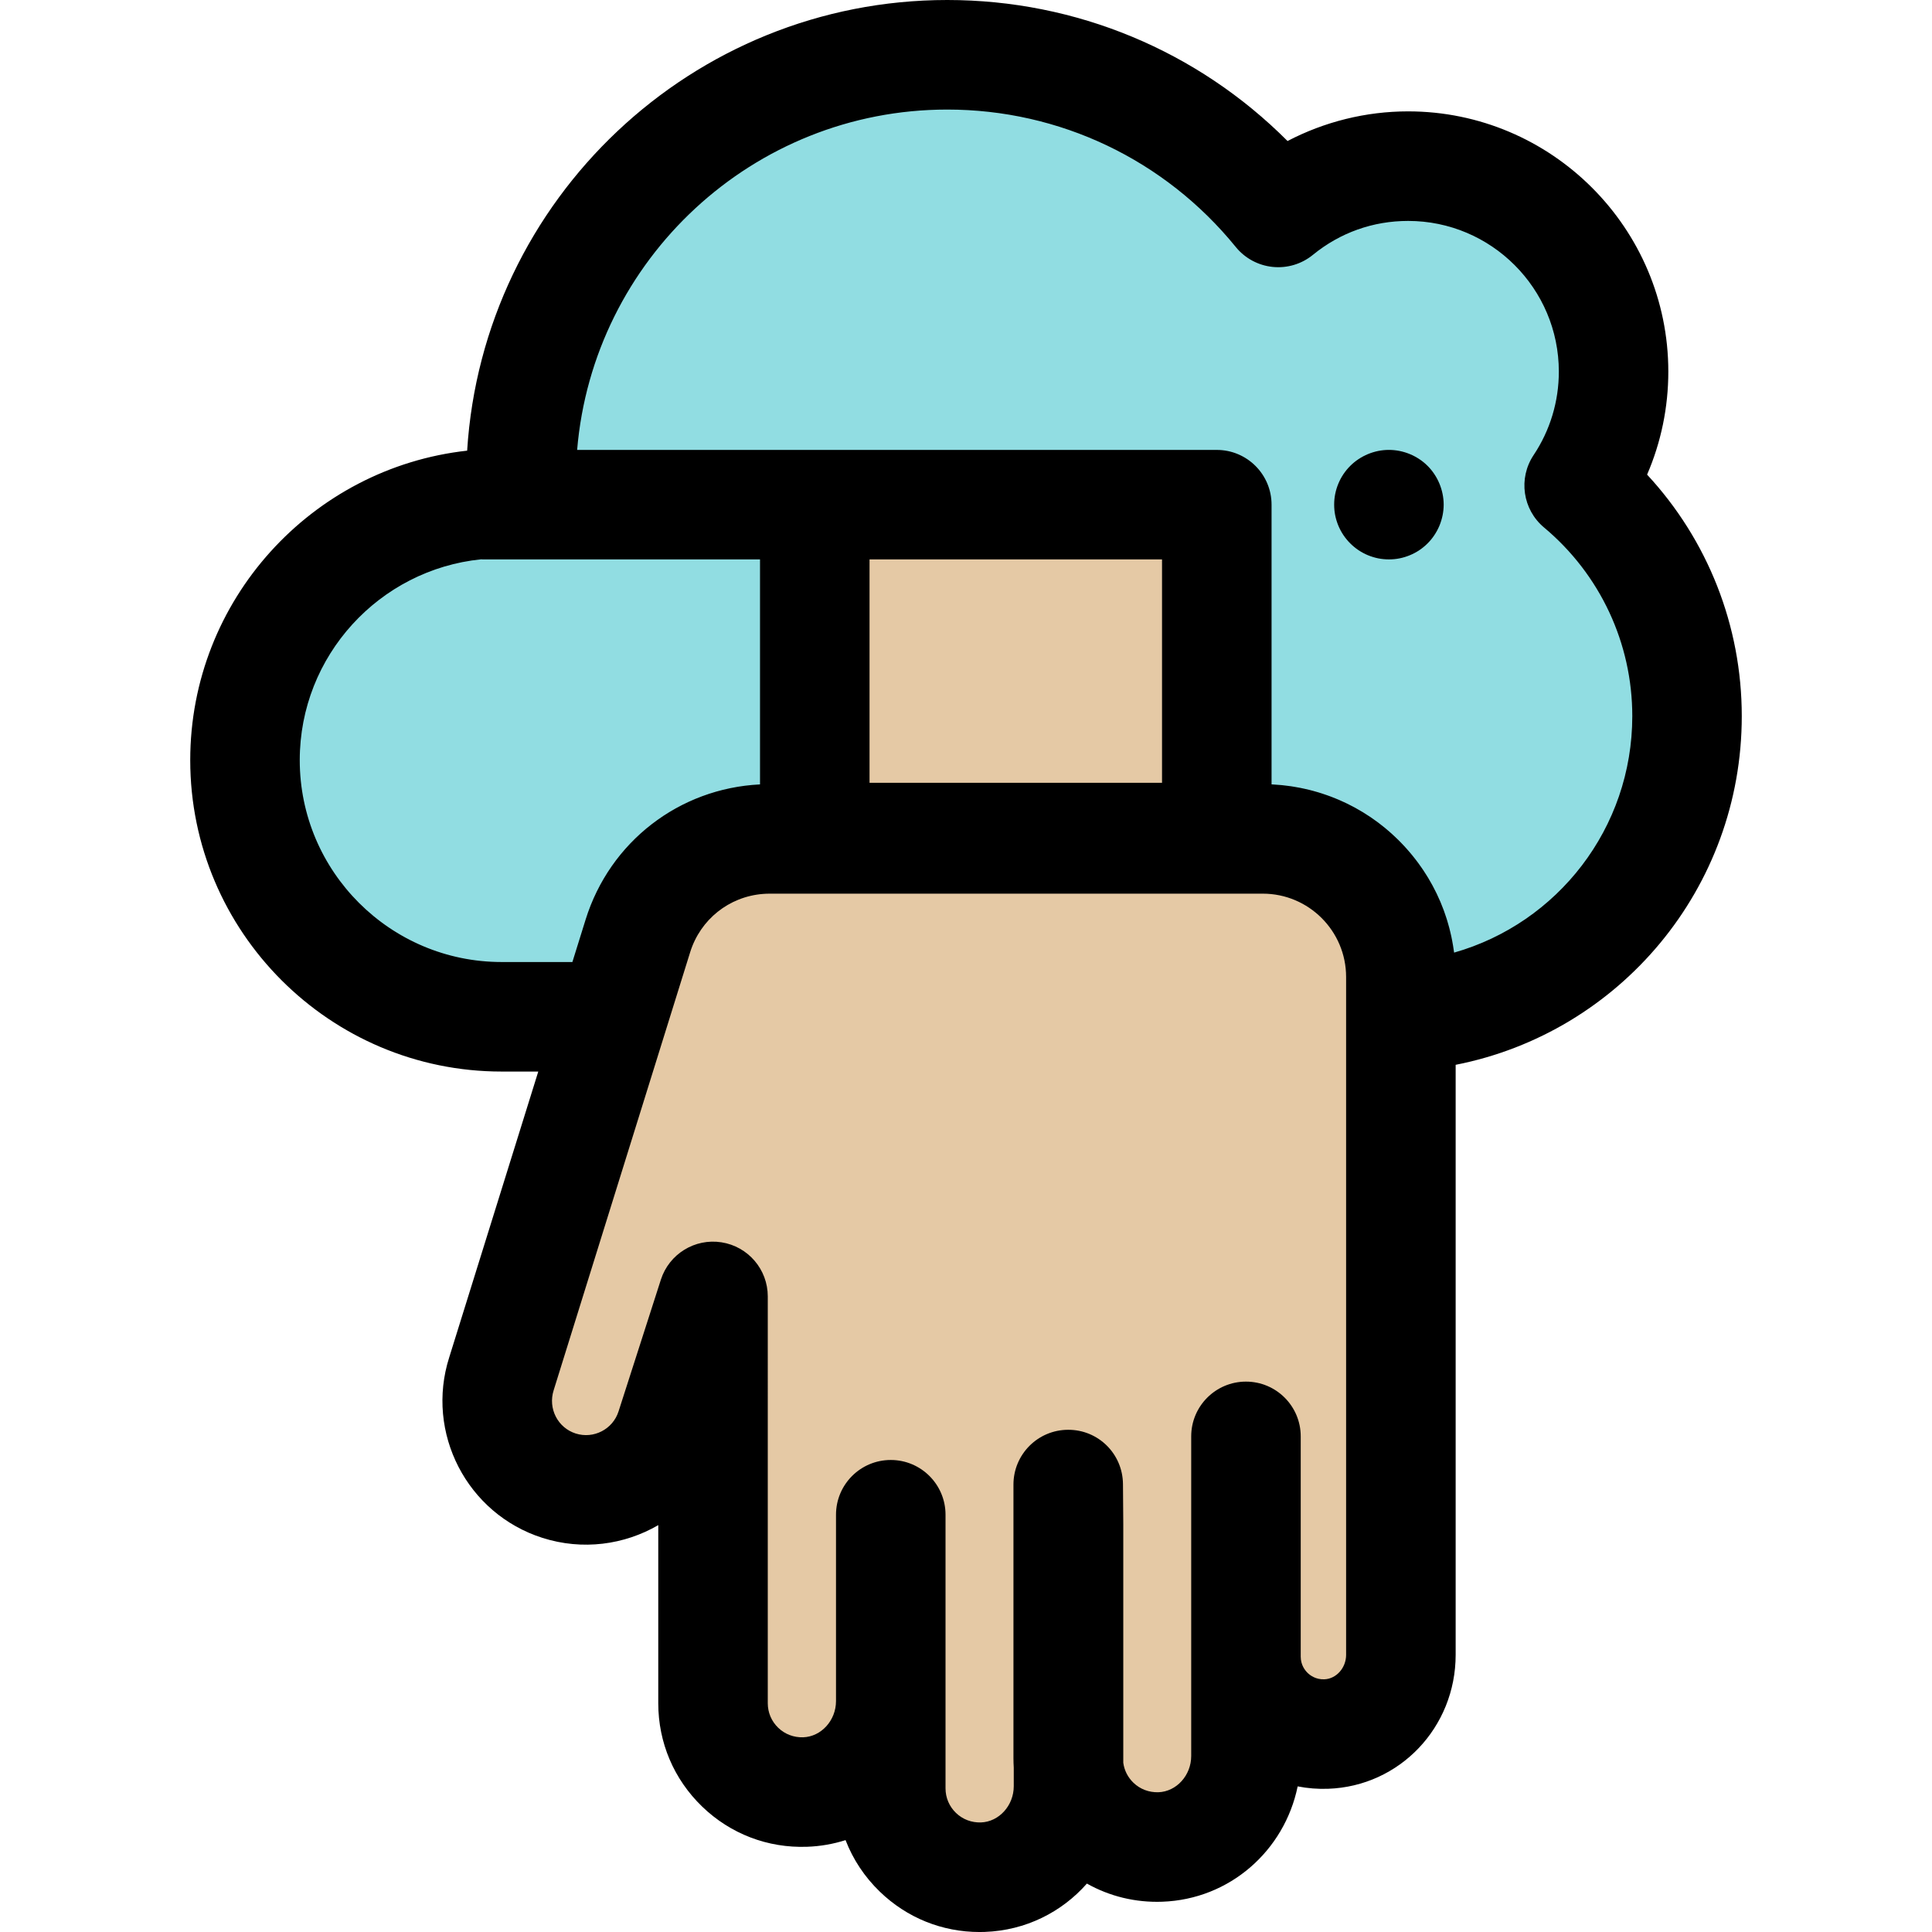
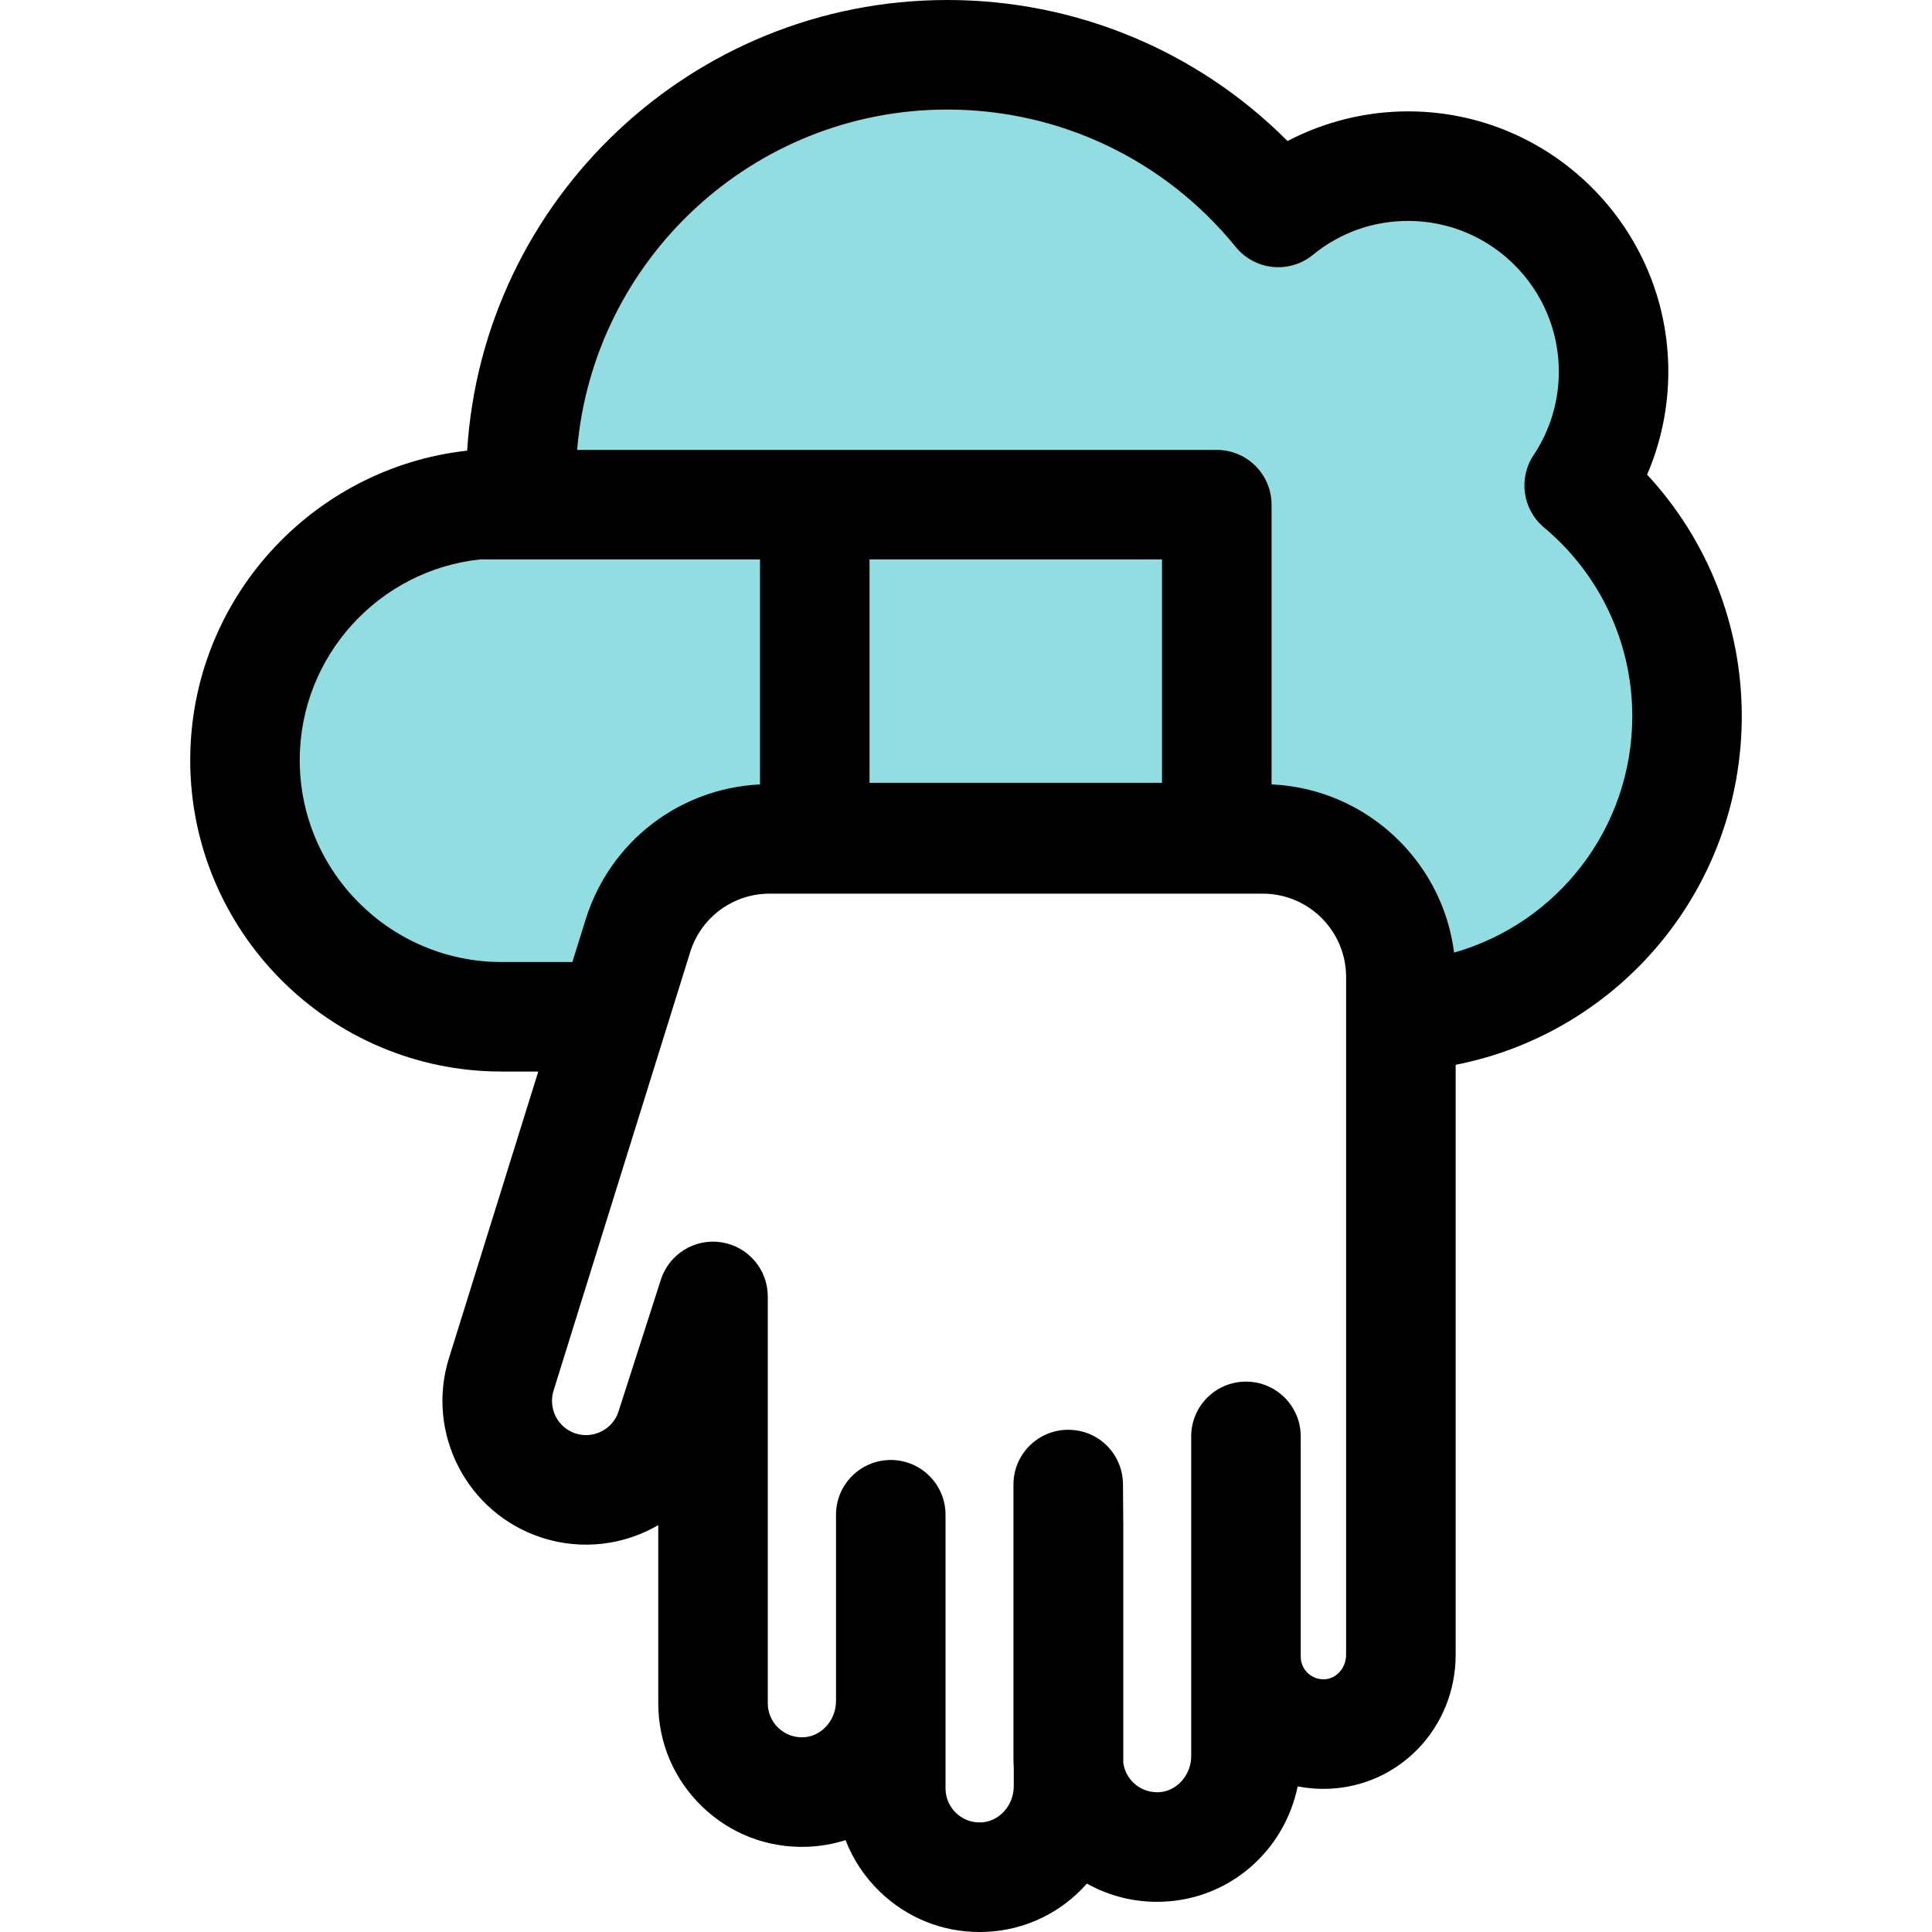
<svg xmlns="http://www.w3.org/2000/svg" version="1.1" id="Layer_1" viewBox="0 0 512.001 512.001" xml:space="preserve">
  <path style="fill:#91DDE2;" d="M418.486,128.647c5.76-8.636,9.124-19.01,9.124-30.17c0-30.072-24.378-54.45-54.45-54.45  c-13.057,0-25.037,4.6-34.417,12.263c-20.712-25.489-52.31-41.778-87.712-41.778c-62.391,0-112.971,50.578-112.971,112.971  c0,2.074,0.064,4.133,0.176,6.181c-1.75-0.135-3.513-0.225-5.298-0.225c-37.561,0-68.01,30.45-68.01,68.01s30.45,68.01,68.01,68.01  h29.434l6.68-21.438c4.764-15.289,18.917-25.701,34.93-25.701h130.683c20.206,0,36.587,16.38,36.587,36.587v10.456  c42.216-2.01,75.827-36.869,75.827-79.583C447.077,165.22,435.958,143.263,418.486,128.647z" />
-   <path d="M368.079,148.246c-0.943,0-1.901-0.087-2.844-0.276c-0.914-0.189-1.829-0.464-2.714-0.827  c-0.871-0.363-1.712-0.813-2.496-1.335c-0.798-0.537-1.538-1.146-2.206-1.814c-0.668-0.668-1.277-1.408-1.814-2.206  c-0.522-0.784-0.972-1.625-1.335-2.496c-0.363-0.885-0.639-1.8-0.827-2.714c-0.189-0.943-0.276-1.901-0.276-2.844  c0-0.943,0.087-1.901,0.276-2.83c0.189-0.929,0.464-1.843,0.827-2.714c0.363-0.885,0.813-1.727,1.335-2.511  c0.537-0.798,1.146-1.538,1.814-2.206s1.408-1.277,2.206-1.8c0.784-0.522,1.625-0.972,2.496-1.335  c0.885-0.363,1.8-0.639,2.714-0.827c1.872-0.377,3.802-0.377,5.674,0c0.929,0.189,1.843,0.464,2.714,0.827  c0.885,0.363,1.727,0.813,2.511,1.335c0.798,0.522,1.538,1.132,2.206,1.8c0.668,0.668,1.277,1.408,1.799,2.206  c0.522,0.784,0.972,1.625,1.335,2.511c0.363,0.871,0.639,1.785,0.827,2.714c0.189,0.929,0.29,1.887,0.29,2.83  c0,0.943-0.102,1.901-0.29,2.844c-0.189,0.914-0.464,1.829-0.827,2.714c-0.363,0.871-0.813,1.712-1.335,2.496  c-0.522,0.798-1.132,1.538-1.799,2.206c-0.668,0.668-1.408,1.277-2.206,1.814c-0.784,0.522-1.625,0.972-2.511,1.335  c-0.871,0.363-1.785,0.639-2.714,0.827C369.98,148.159,369.023,148.246,368.079,148.246z" />
  <g>
-     <path style="fill:#E5C9A5;" d="M236.064,403.997v15.82v30.99c0,12.772-9.932,23.649-22.697,24.102   c-13.399,0.475-24.41-10.246-24.41-23.537V347.473v-3.905l-11.209,34.885c-3.956,12.391-17.215,19.223-29.605,15.267   c-12.391-3.962-19.223-17.215-15.267-29.609l36.173-116.087c4.764-15.289,18.917-25.701,34.93-25.701h130.683   c20.205,0,36.587,16.38,36.587,36.587v142.787v36.841c0,11.131-8.657,20.61-19.78,21.005c-11.678,0.414-21.272-8.929-21.272-20.513   v-58.368v15.338v27.102v42.273c0,12.772-9.932,23.649-22.697,24.102c-13.399,0.475-24.41-10.246-24.41-23.538v-72.508l0.08,10.572   v27.102v42.273c0,12.772-9.932,23.649-22.697,24.102c-13.399,0.475-24.41-10.246-24.41-23.538v-72.508" />
-     <rect x="215.929" y="133.731" style="fill:#E5C9A5;" width="106.535" height="88.219" />
-   </g>
+     </g>
  <path d="M461.588,189.779c0-23.932-9.022-46.677-25.09-63.999c3.701-8.568,5.624-17.83,5.624-27.303  c0-38.025-30.936-68.962-68.962-68.962c-11.163,0-22.146,2.737-31.95,7.857C317.382,13.478,285.179,0,251.03,0  c-67.587,0-123.059,52.874-127.231,119.428c-41.219,4.561-73.386,39.606-73.386,82.021c0,45.503,37.019,82.523,82.523,82.523h9.712  l-23.597,75.727c-6.38,19.991,4.689,41.453,24.68,47.847c10.658,3.402,21.731,1.847,30.715-3.371v47.197  c0,10.423,4.13,20.15,11.632,27.391c7.499,7.237,17.367,11.019,27.804,10.651c3.551-0.125,6.972-0.734,10.196-1.765  c1.965,5.101,5.04,9.755,9.105,13.679c7.163,6.915,16.495,10.675,26.408,10.675c0.463,0,0.929-0.009,1.395-0.025  c10.812-0.383,20.393-5.246,27.052-12.811c6.017,3.384,12.874,5.063,19.975,4.808c17.865-0.633,32.368-13.496,35.882-30.566  c2.63,0.515,5.342,0.733,8.089,0.634c18.941-0.671,33.779-16.267,33.779-35.507v-156.35  C429.244,273.64,461.588,235.42,461.588,189.779z M151.691,254.946h-18.756c-29.499,0-53.498-23.999-53.498-53.498  c0-27.668,21.113-50.497,48.072-53.225c0.167,0.006,0.329,0.025,0.498,0.025h73.405v59.628  c-21.401,1.052-39.784,15.177-46.219,35.827L151.691,254.946z M307.95,207.443h-77.513v-59.194h77.513V207.443z M356.736,438.533  c0,3.473-2.593,6.388-5.782,6.502c-2.246,0.08-3.722-1.02-4.409-1.682c-0.686-0.663-1.839-2.107-1.839-4.329v-58.368  c0-8.015-6.497-14.512-14.512-14.512s-14.512,6.497-14.512,14.512v84.711c0,5.123-3.902,9.429-8.699,9.598  c-2.5,0.07-4.838-0.81-6.619-2.528c-1.486-1.435-2.416-3.281-2.683-5.291v-63.262l-0.08-10.572  c-0.061-7.993-6.513-14.448-14.567-14.402c-7.993,0.03-14.457,6.519-14.457,14.512v72.508c0,0.84,0.028,1.675,0.08,2.506v4.933  c0,5.123-3.902,9.429-8.699,9.598c-2.489,0.074-4.838-0.81-6.619-2.528c-1.782-1.721-2.763-4.032-2.763-6.507v-23.128v-49.38  c0-8.015-6.497-14.512-14.512-14.512c-8.015,0-14.512,6.497-14.512,14.512v49.38c0,5.123-3.901,9.429-8.699,9.598  c-2.496,0.074-4.838-0.81-6.621-2.528c-1.782-1.721-2.763-4.032-2.763-6.506V343.563c0-7.147-5.204-13.231-12.266-14.337  c-7.063-1.11-13.877,3.093-16.064,9.897l-11.218,34.911c-1.515,4.747-6.616,7.374-11.359,5.859c-4.75-1.518-7.38-6.622-5.834-11.469  l29.493-94.649l0,0l6.68-21.438c2.709-8.696,10.323-14.717,19.269-15.435c0.596-0.048,1.199-0.073,1.805-0.073H334.66  c12.171,0,22.073,9.903,22.073,22.075v10.456v169.173H356.736z M385.355,252.452c-0.03-0.235-0.073-0.466-0.106-0.699  c-0.052-0.37-0.106-0.739-0.167-1.106c-0.074-0.45-0.155-0.895-0.239-1.341c-0.068-0.36-0.136-0.718-0.213-1.075  c-0.097-0.453-0.203-0.9-0.312-1.347c-0.083-0.342-0.163-0.685-0.253-1.025c-0.122-0.461-0.255-0.916-0.39-1.371  c-0.094-0.319-0.183-0.641-0.284-0.959c-0.155-0.489-0.324-0.972-0.493-1.456c-0.096-0.274-0.186-0.553-0.286-0.826  c-0.229-0.621-0.476-1.234-0.729-1.843c-0.054-0.129-0.1-0.261-0.155-0.389c-0.312-0.734-0.64-1.458-0.984-2.174  c-0.107-0.223-0.225-0.441-0.335-0.663c-0.245-0.491-0.491-0.981-0.75-1.461c-0.147-0.271-0.303-0.536-0.454-0.804  c-0.238-0.424-0.477-0.848-0.727-1.264c-0.17-0.282-0.347-0.557-0.521-0.836c-0.247-0.393-0.495-0.785-0.752-1.171  c-0.189-0.283-0.383-0.559-0.576-0.837c-0.258-0.372-0.52-0.742-0.787-1.106c-0.205-0.277-0.414-0.551-0.623-0.824  c-0.271-0.354-0.547-0.707-0.829-1.054c-0.218-0.268-0.438-0.534-0.66-0.798c-0.289-0.342-0.582-0.681-0.879-1.014  c-0.228-0.257-0.457-0.511-0.689-0.763c-0.306-0.332-0.62-0.657-0.935-0.981c-0.235-0.242-0.47-0.483-0.711-0.72  c-0.329-0.324-0.665-0.64-1.003-0.955c-0.239-0.223-0.476-0.448-0.718-0.668c-0.358-0.322-0.726-0.636-1.093-0.948  c-0.234-0.199-0.463-0.401-0.701-0.595c-0.409-0.335-0.829-0.659-1.25-0.982c-0.206-0.158-0.406-0.322-0.615-0.477  c-0.601-0.448-1.213-0.884-1.834-1.306c-0.032-0.022-0.062-0.045-0.094-0.067c-0.656-0.444-1.325-0.871-2.003-1.284  c-0.206-0.126-0.419-0.242-0.627-0.366c-0.475-0.28-0.949-0.56-1.434-0.826c-0.266-0.145-0.536-0.28-0.804-0.422  c-0.435-0.229-0.871-0.457-1.315-0.673c-0.295-0.144-0.594-0.279-0.893-0.418c-0.425-0.197-0.85-0.395-1.281-0.58  c-0.313-0.135-0.631-0.264-0.949-0.393c-0.425-0.173-0.85-0.344-1.281-0.506c-0.327-0.123-0.656-0.241-0.987-0.357  c-0.431-0.152-0.862-0.3-1.297-0.44c-0.335-0.109-0.672-0.213-1.01-0.315c-0.44-0.132-0.882-0.257-1.326-0.377  c-0.341-0.091-0.682-0.183-1.026-0.268c-0.45-0.112-0.903-0.215-1.357-0.313c-0.345-0.075-0.691-0.152-1.038-0.221  c-0.464-0.091-0.933-0.171-1.402-0.251c-0.342-0.058-0.682-0.119-1.027-0.17c-0.493-0.073-0.991-0.131-1.488-0.19  c-0.325-0.038-0.649-0.083-0.977-0.115c-0.554-0.054-1.113-0.091-1.672-0.128c-0.276-0.017-0.55-0.045-0.826-0.058  c-0.073-0.003-0.145-0.007-0.218-0.01v-74.126c0-8.015-6.497-14.512-14.512-14.512h-11.478h-95.06h-62.981  c4.217-50.436,46.584-90.2,98.092-90.2c29.778,0,57.643,13.273,76.451,36.417c2.431,2.992,5.954,4.894,9.789,5.285  c3.839,0.393,7.67-0.759,10.655-3.199c7.2-5.88,15.927-8.989,25.237-8.989c22.021,0,39.938,17.915,39.938,39.938  c0,7.914-2.312,15.562-6.684,22.118c-4.11,6.162-2.92,14.431,2.762,19.184c14.865,12.434,23.389,30.66,23.389,50.002  C432.563,219.494,412.754,244.66,385.355,252.452z" />
</svg>